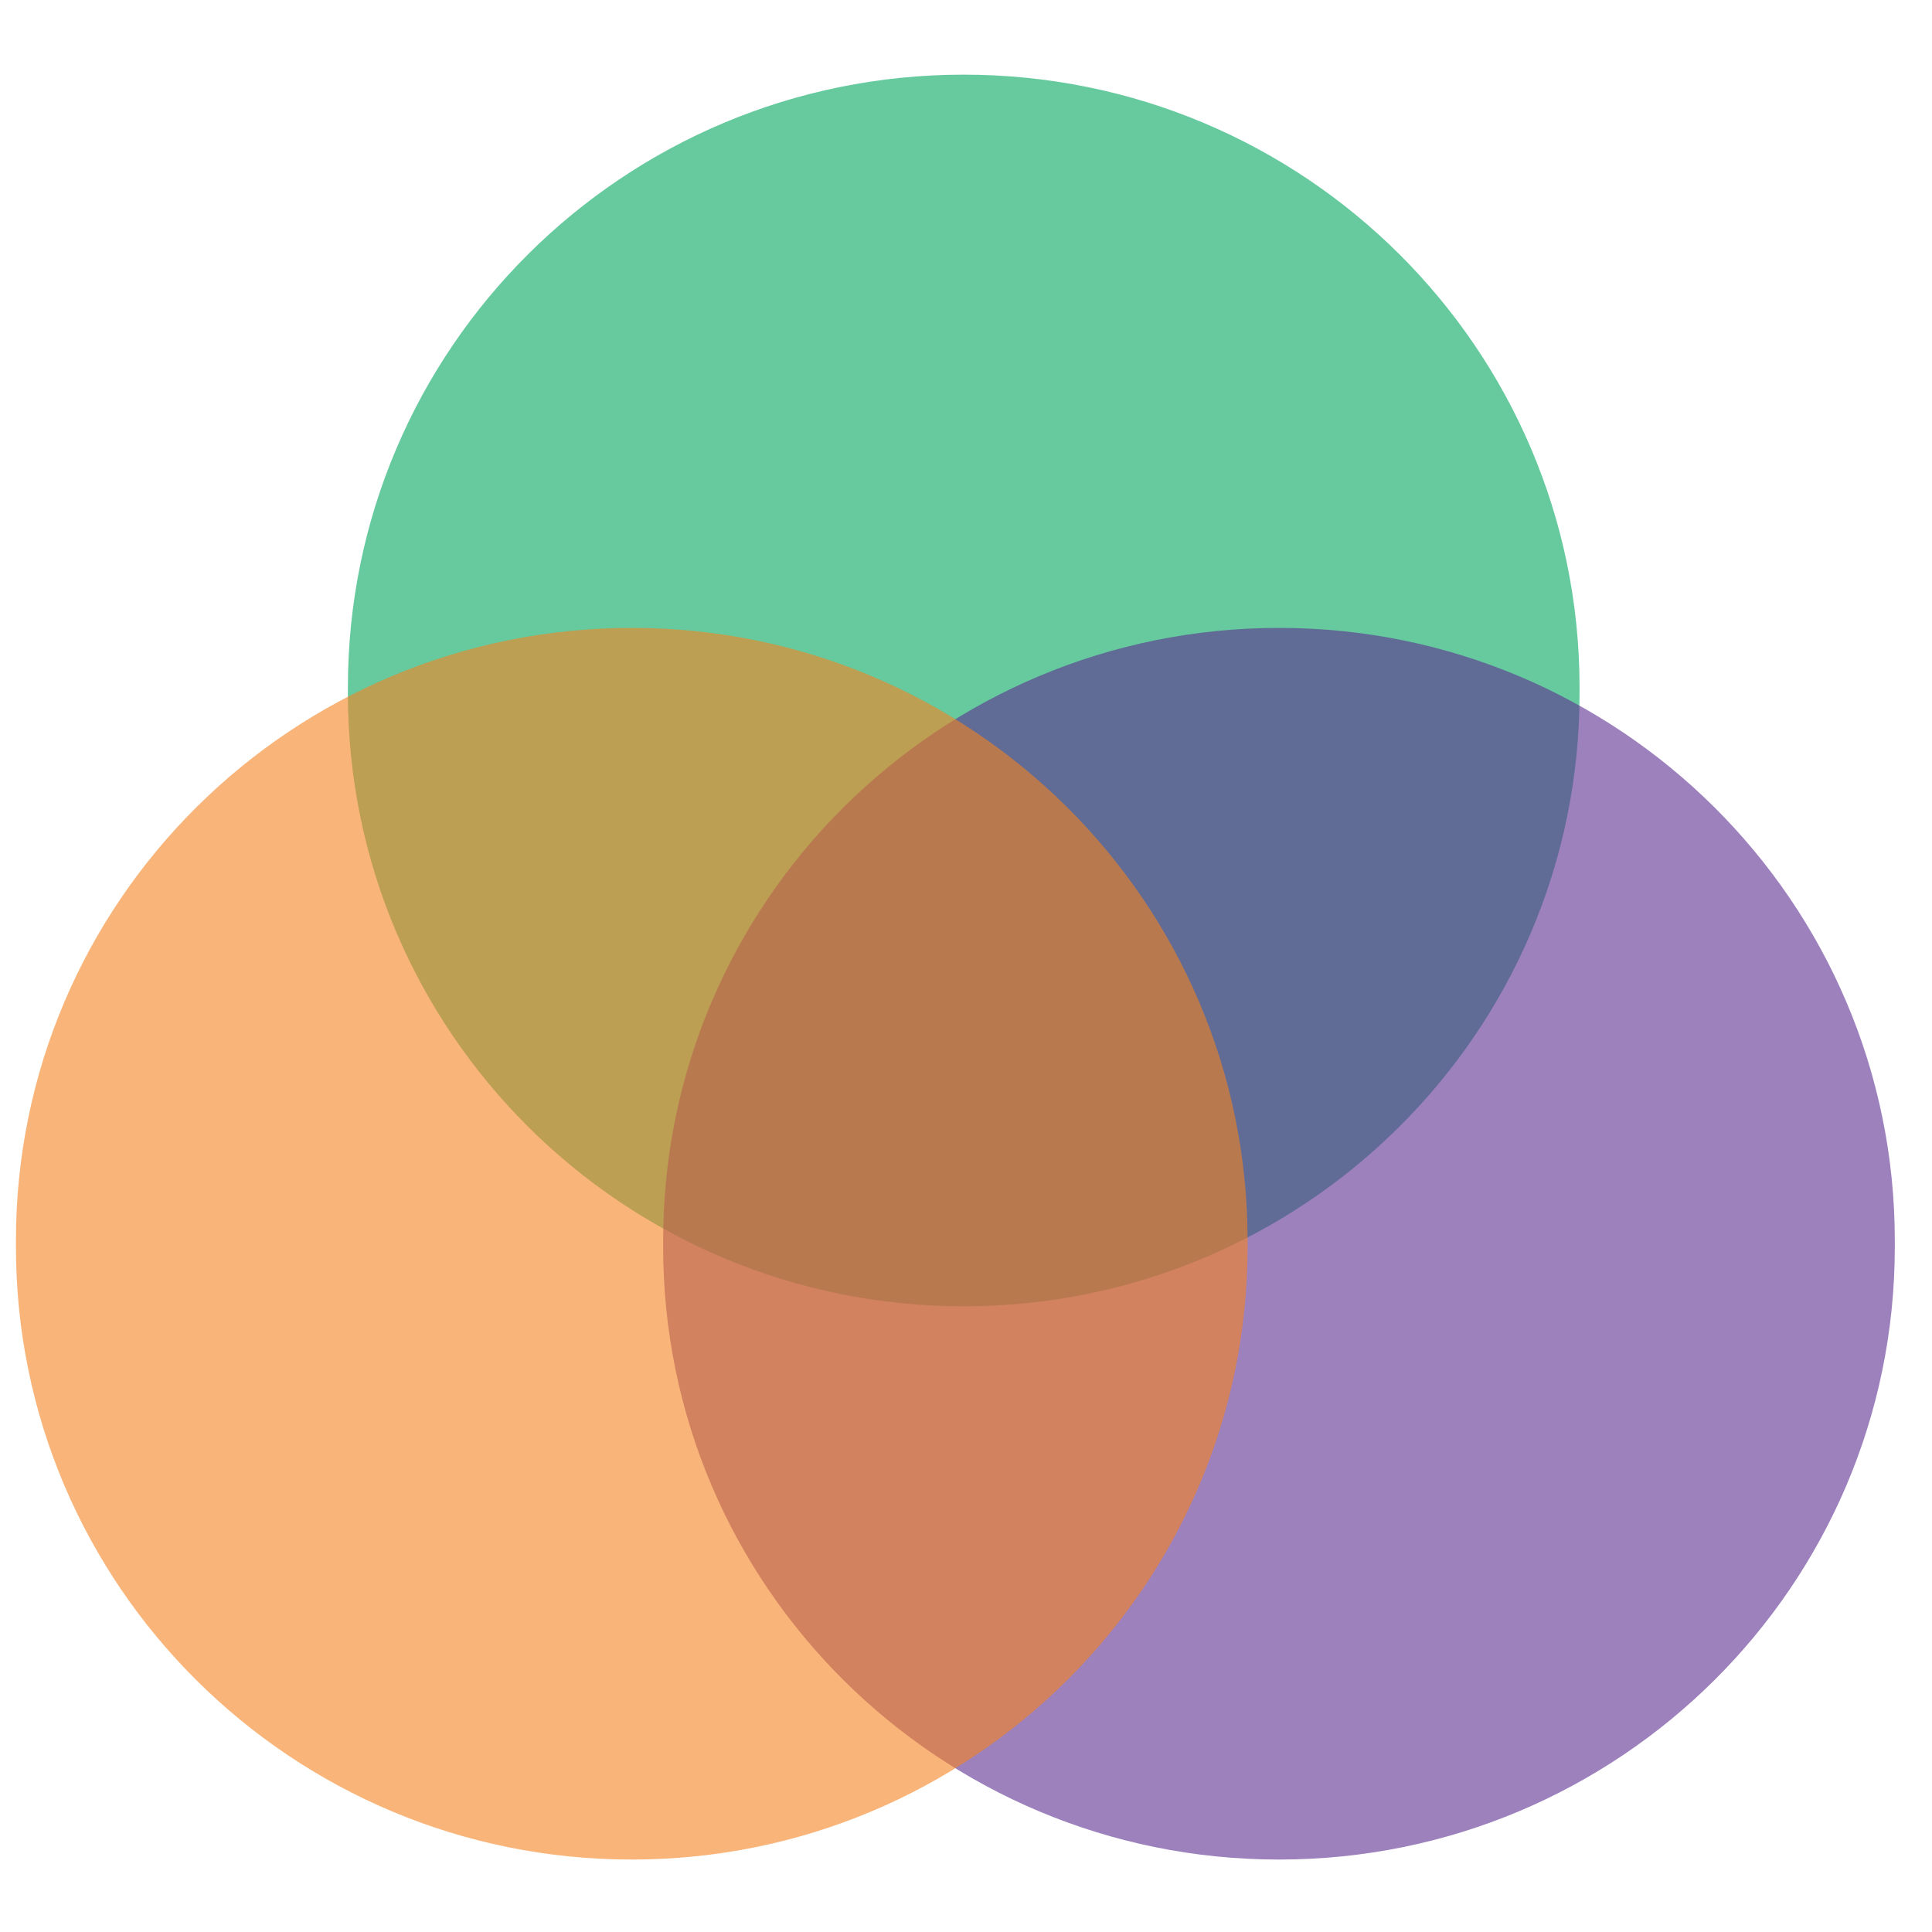
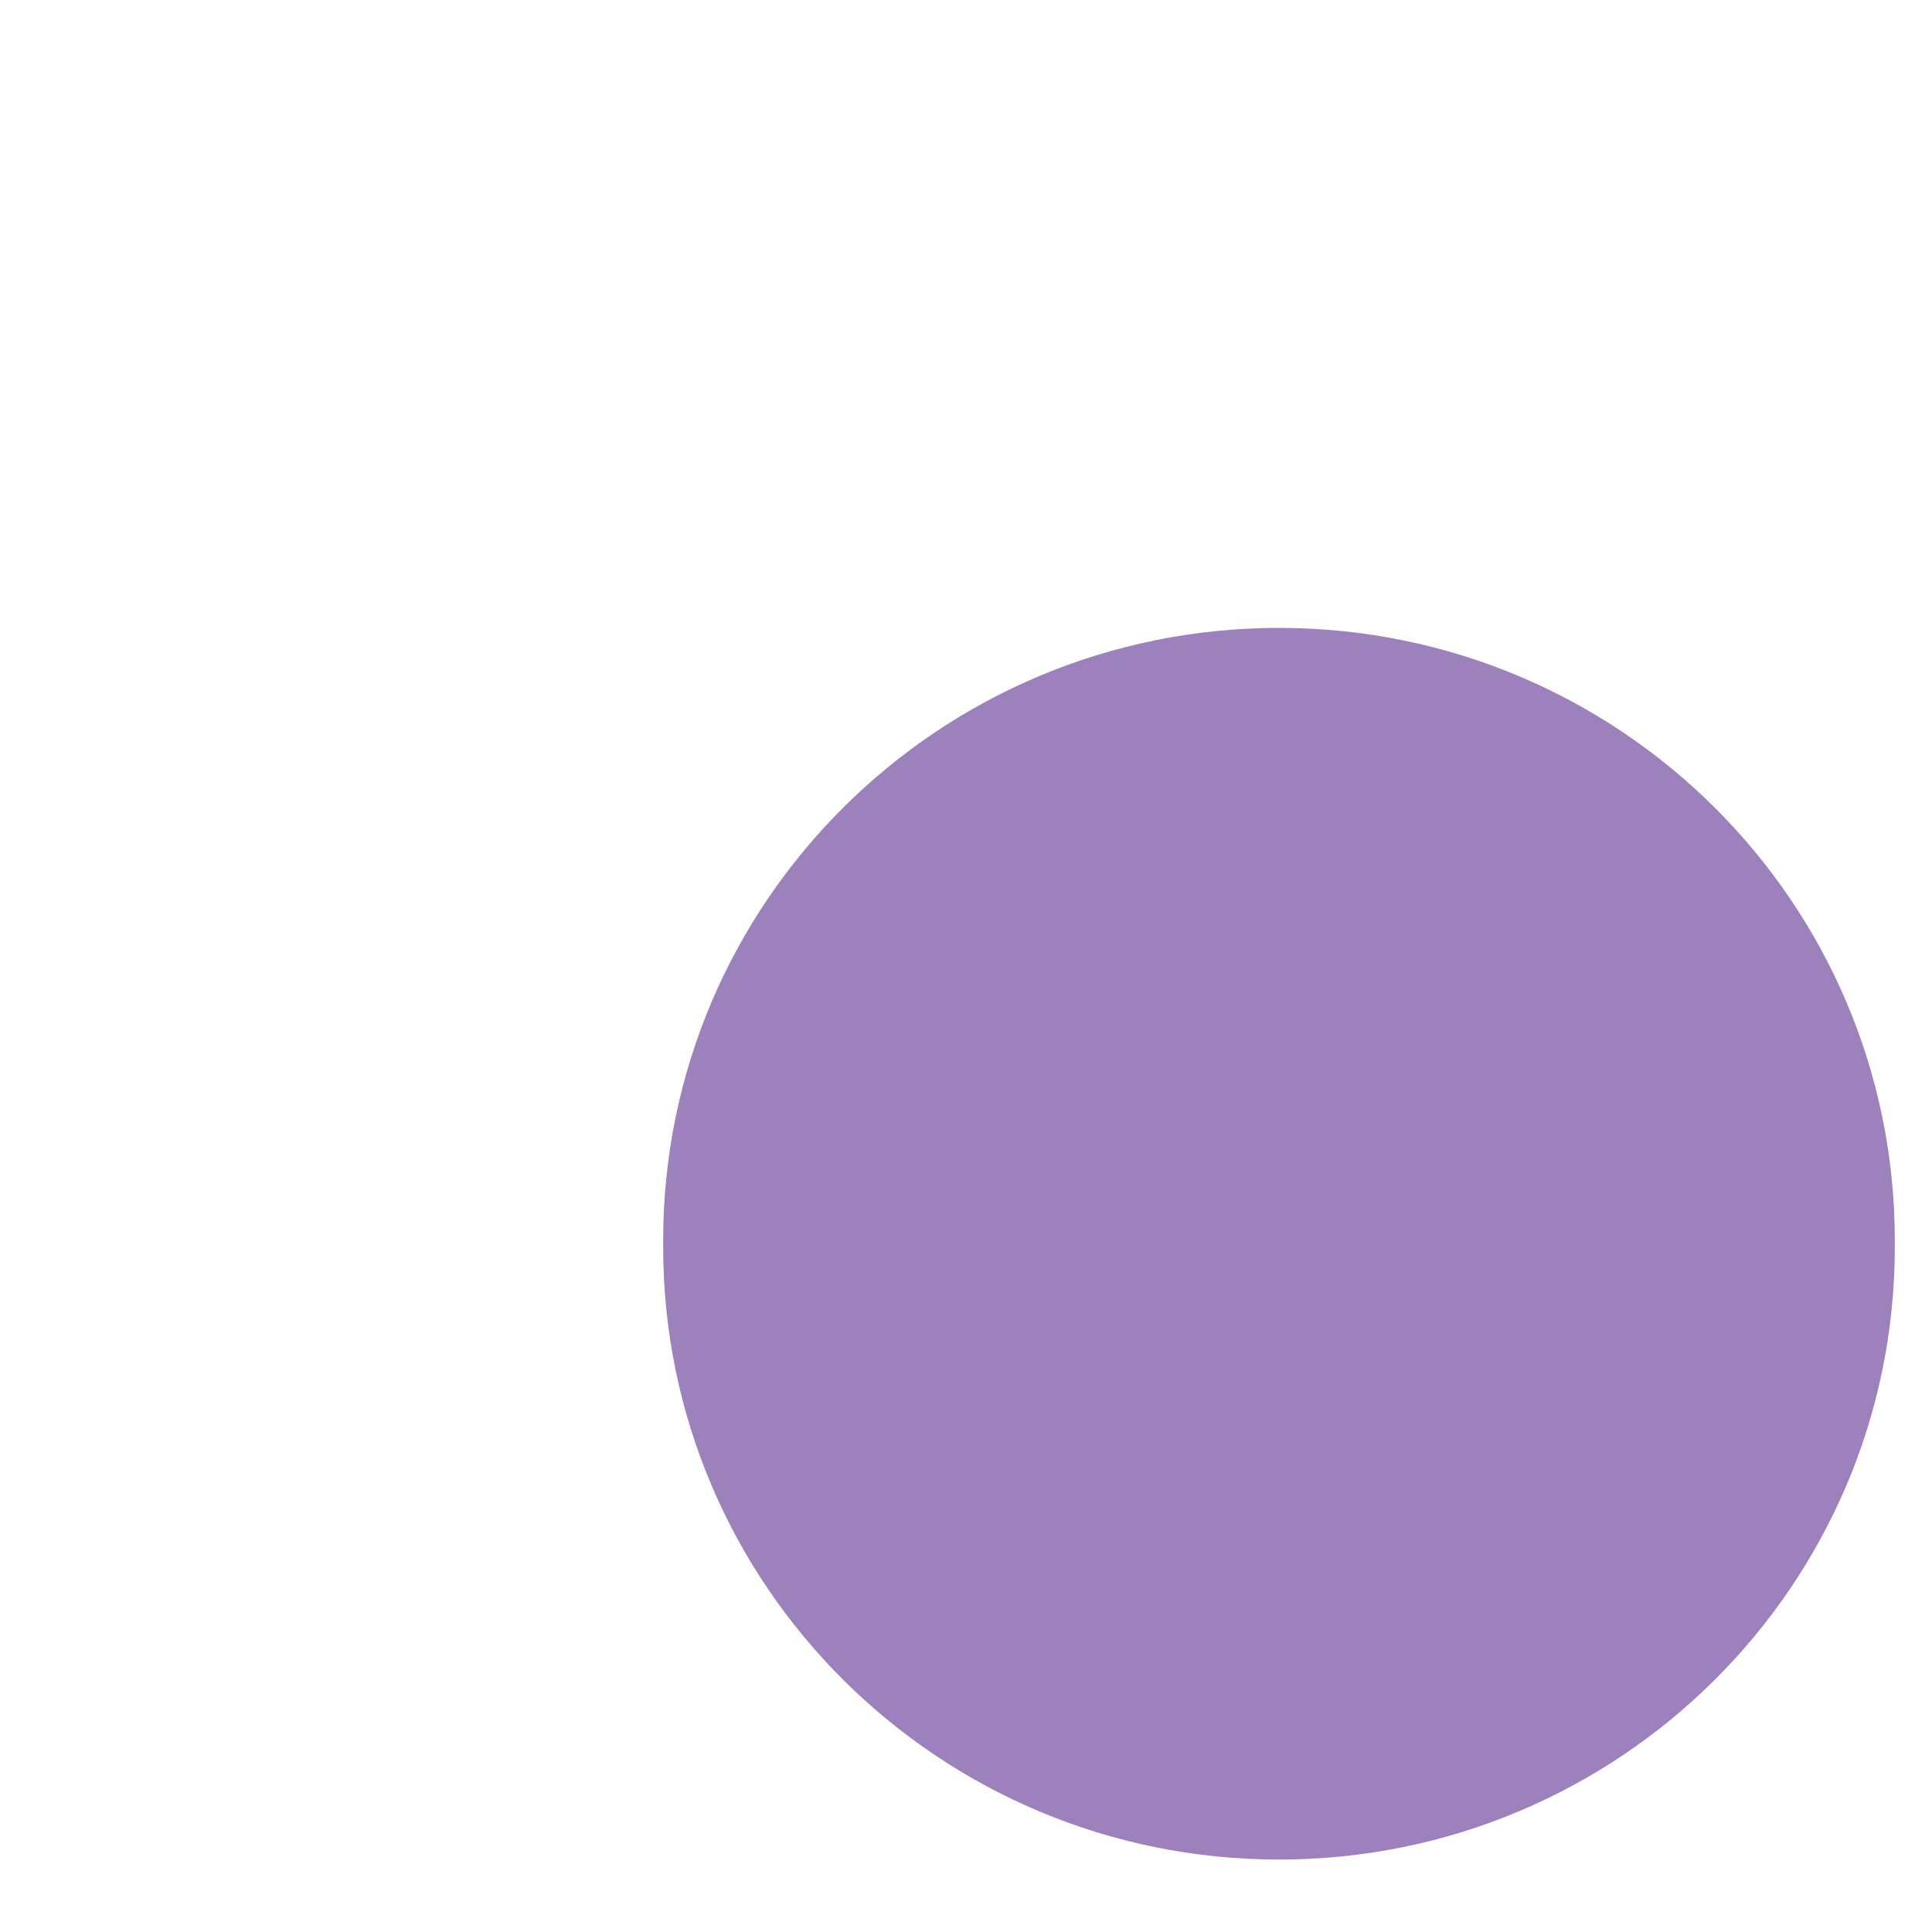
<svg xmlns="http://www.w3.org/2000/svg" xml:space="preserve" fill-rule="evenodd" stroke-linecap="round" stroke-linejoin="round" clip-rule="evenodd" viewBox="0 0 400 400">
-   <path fill="#00A65D" d="M199.528 15.456c70.416 0 127.5 56.783 127.5 126.828v1.343c0 70.045-57.084 126.829-127.5 126.829-70.417 0-127.5-56.784-127.5-126.829v-1.343c0-70.045 57.083-126.828 127.5-126.828Z" opacity=".601" />
  <path fill="#5C2D91" d="M264.8 130c70.416 0 127.5 56.783 127.5 126.829v1.342C392.3 328.217 335.216 385 264.8 385s-127.5-56.783-127.5-126.829v-1.342C137.3 186.783 194.384 130 264.8 130Z" opacity=".601" />
-   <path fill="#F58220" d="M130.8 130c70.416 0 127.5 56.783 127.5 126.829v1.342C258.3 328.217 201.216 385 130.8 385 60.384 385 3.3 328.217 3.3 258.171v-1.342C3.3 186.783 60.384 130 130.8 130Z" opacity=".601" />
</svg>